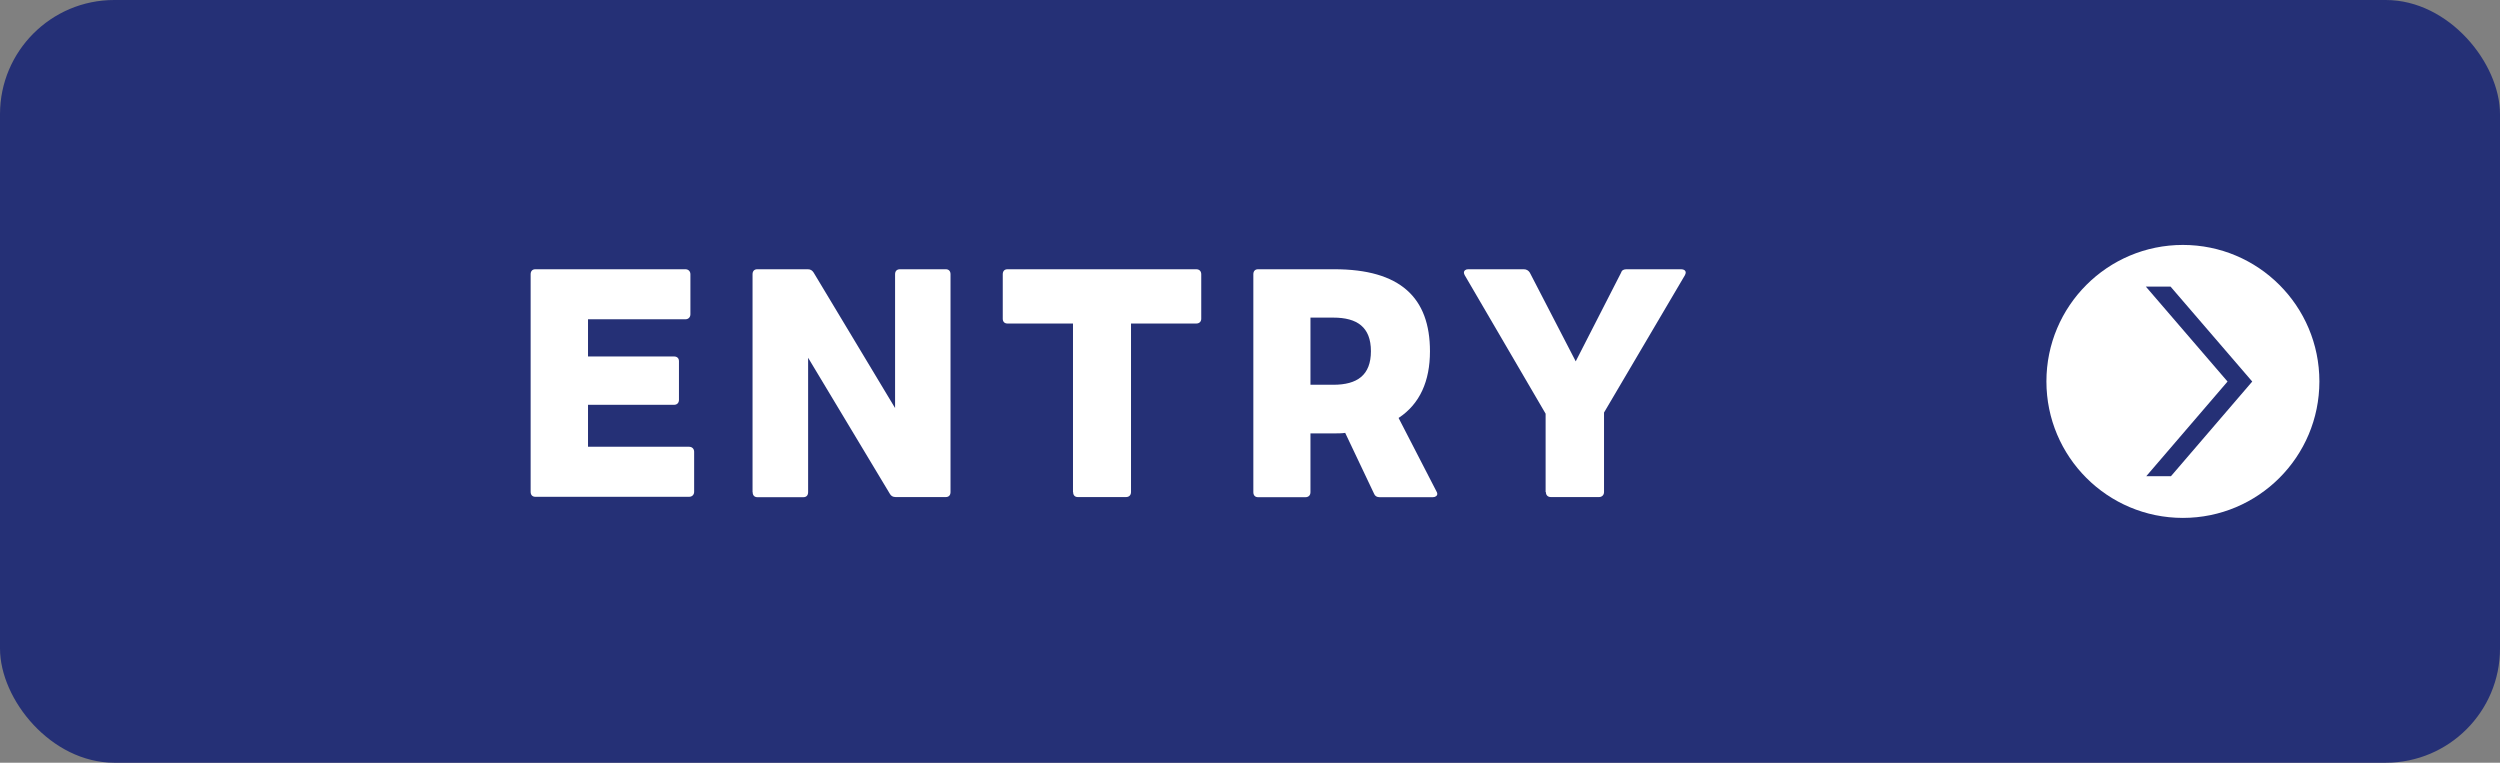
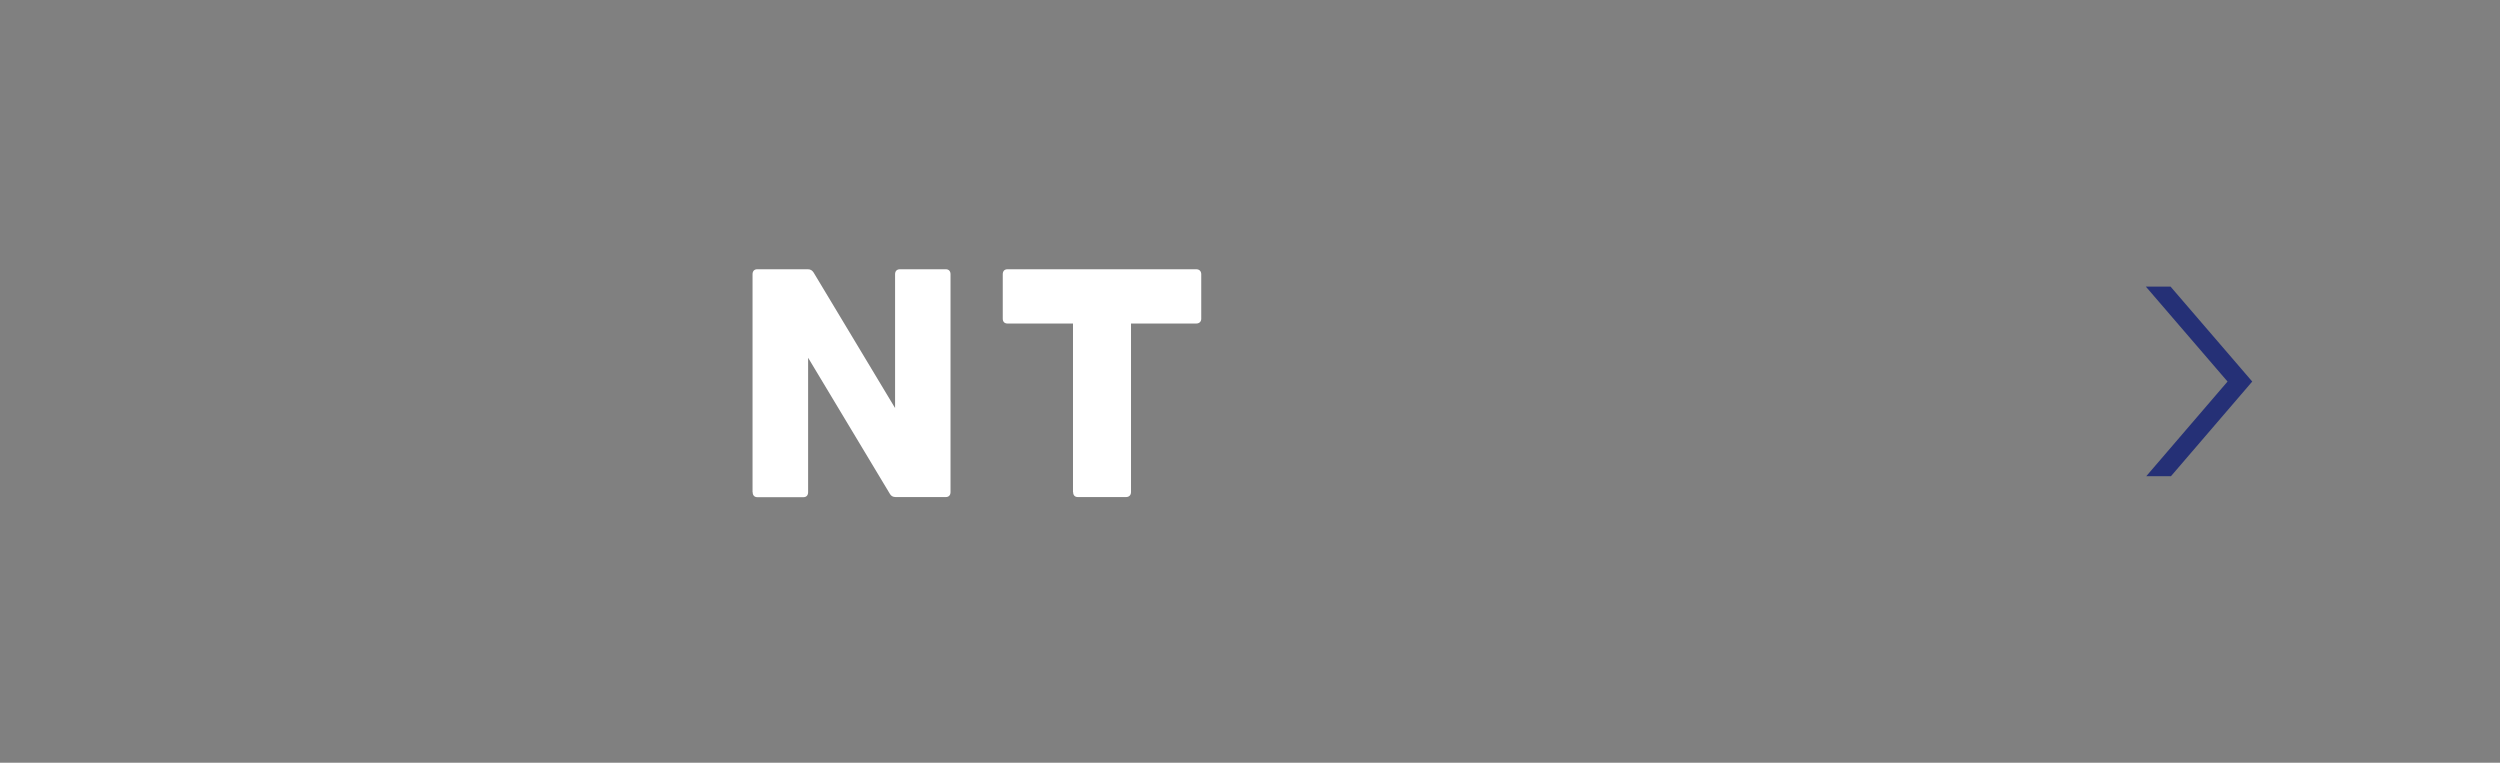
<svg xmlns="http://www.w3.org/2000/svg" id="_レイヤー_2" data-name="レイヤー 2" viewBox="0 0 194.34 59.29">
  <rect x="0" y="0" width="194.34" height="59.29" fill="#808080" stroke="none" />
  <defs>
    <style>
      .cls-1 {
        fill: #fff;
      }

      .cls-2 {
        fill: #253076;
      }
    </style>
  </defs>
  <g id="txt">
-     <rect class="cls-2" width="194.34" height="59.29" rx="8.88" ry="8.88" />
    <g>
-       <path class="cls-1" d="M41.25,38.25v-16.93c0-.24.13-.39.37-.39h11.66c.22,0,.39.15.39.39v3.11c0,.24-.17.39-.39.39h-7.57v2.89h6.68c.24,0,.39.13.39.37v3c0,.24-.15.39-.39.39h-6.68v3.26h7.86c.22,0,.39.15.39.39v3.11c0,.24-.17.39-.39.39h-11.95c-.24,0-.37-.15-.37-.39Z" />
      <path class="cls-1" d="M58.5,38.25v-16.93c0-.24.13-.39.37-.39h3.92c.22,0,.35.09.46.26l6.33,10.53v-10.4c0-.24.13-.39.39-.39h3.55c.24,0,.37.15.37.39v16.93c0,.24-.13.39-.37.39h-3.89c-.22,0-.37-.09-.46-.26l-6.35-10.57v10.45c0,.24-.13.39-.37.39h-3.57c-.24,0-.37-.15-.37-.39Z" />
      <path class="cls-1" d="M83.41,38.25v-13.1h-5.09c-.24,0-.37-.15-.37-.37v-3.46c0-.24.13-.39.37-.39h14.67c.24,0,.39.15.39.39v3.46c0,.22-.15.37-.39.37h-5.07v13.1c0,.24-.15.39-.39.39h-3.74c-.24,0-.37-.15-.37-.39Z" />
-       <path class="cls-1" d="M97.43,38.25v-16.93c0-.24.13-.39.37-.39h5.92c5.13,0,7.44,2.2,7.44,6.38,0,2.31-.78,4.09-2.44,5.18l2.94,5.7c.04.07.07.13.07.2,0,.15-.15.26-.35.26h-4.13c-.22,0-.37-.09-.44-.28l-2.24-4.72c-.26.04-.57.04-.85.04h-1.85v4.57c0,.24-.15.39-.39.39h-3.68c-.24,0-.37-.15-.37-.39ZM106.57,27.3c0-1.87-1.07-2.61-2.92-2.61h-1.78v5.22h1.78c1.85,0,2.92-.74,2.92-2.61Z" />
-       <path class="cls-1" d="M120.15,38.25v-6.09l-6.29-10.77c-.04-.07-.06-.15-.06-.2,0-.15.13-.26.33-.26h4.31c.22,0,.37.09.48.26l3.57,6.9,3.53-6.9c.06-.2.22-.26.43-.26h4.24c.22,0,.35.11.35.26,0,.04-.02.13-.06.2l-6.29,10.68v6.18c0,.24-.17.39-.39.39h-3.74c-.24,0-.39-.15-.39-.39Z" />
    </g>
    <g>
-       <circle class="cls-1" cx="169.69" cy="29.65" r="10.61" />
      <polygon class="cls-2" points="168.73 22.28 166.81 22.28 173.16 29.66 166.84 37.02 168.76 37.02 175.08 29.66 168.73 22.28" />
    </g>
  </g>
</svg>